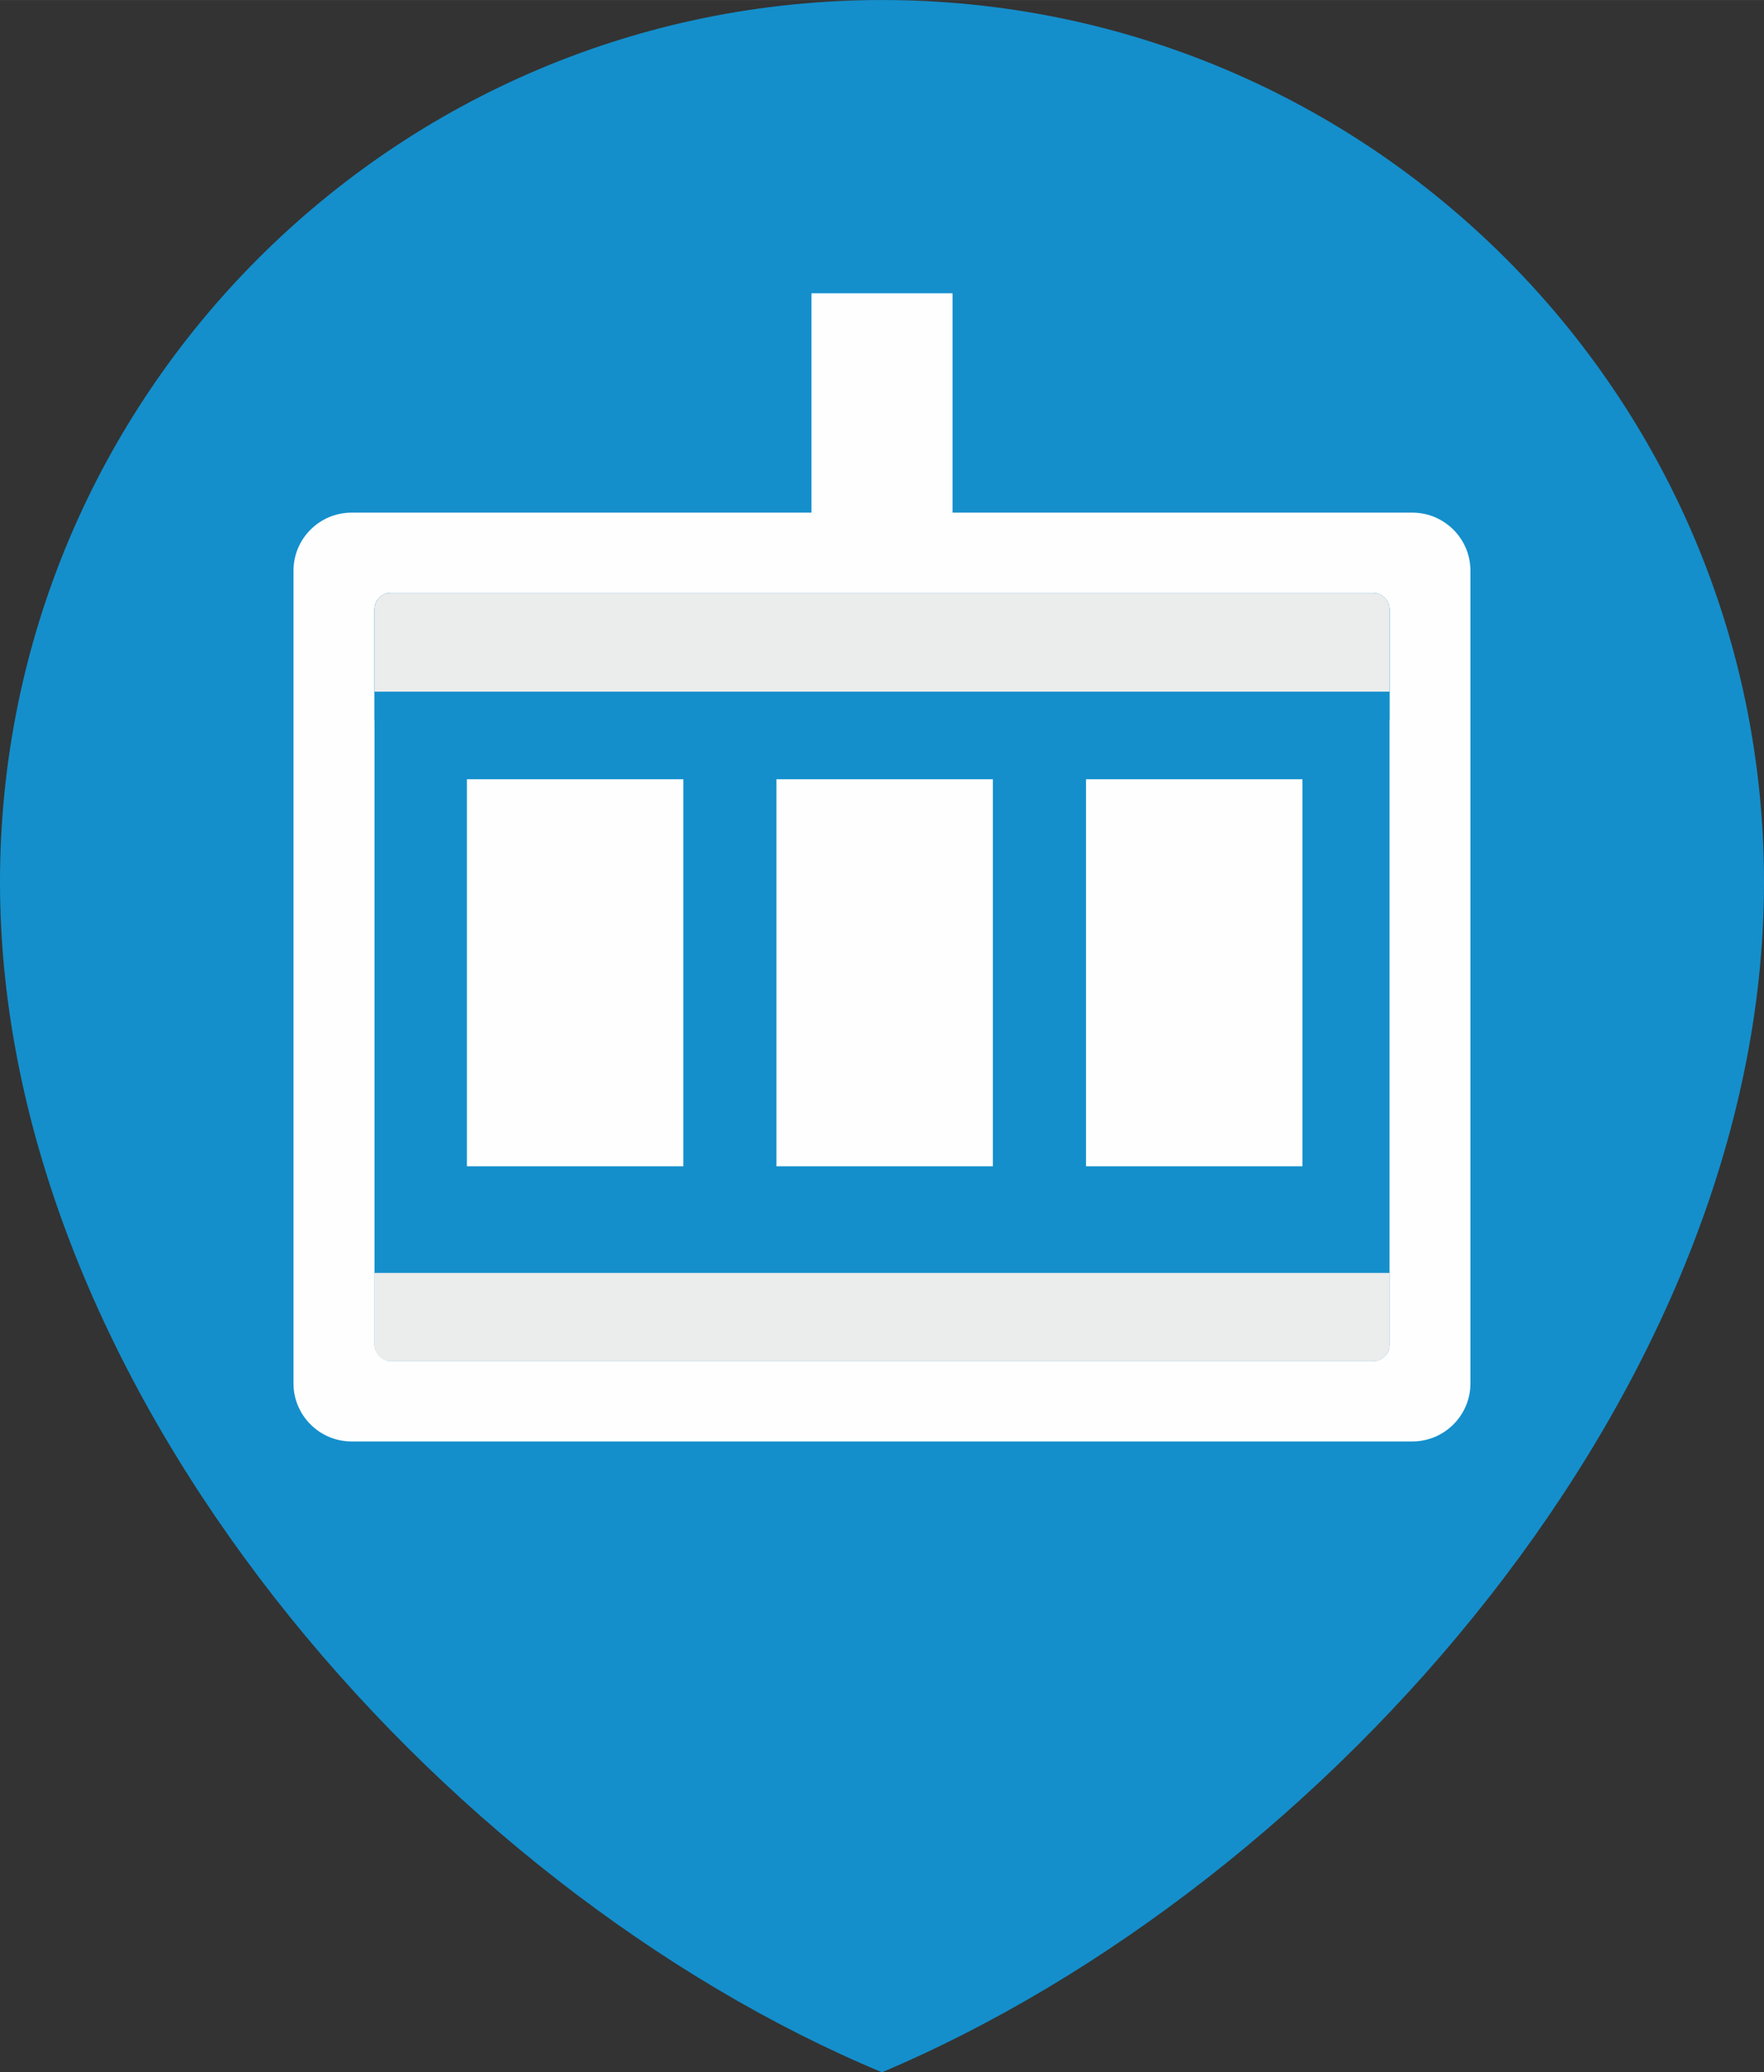
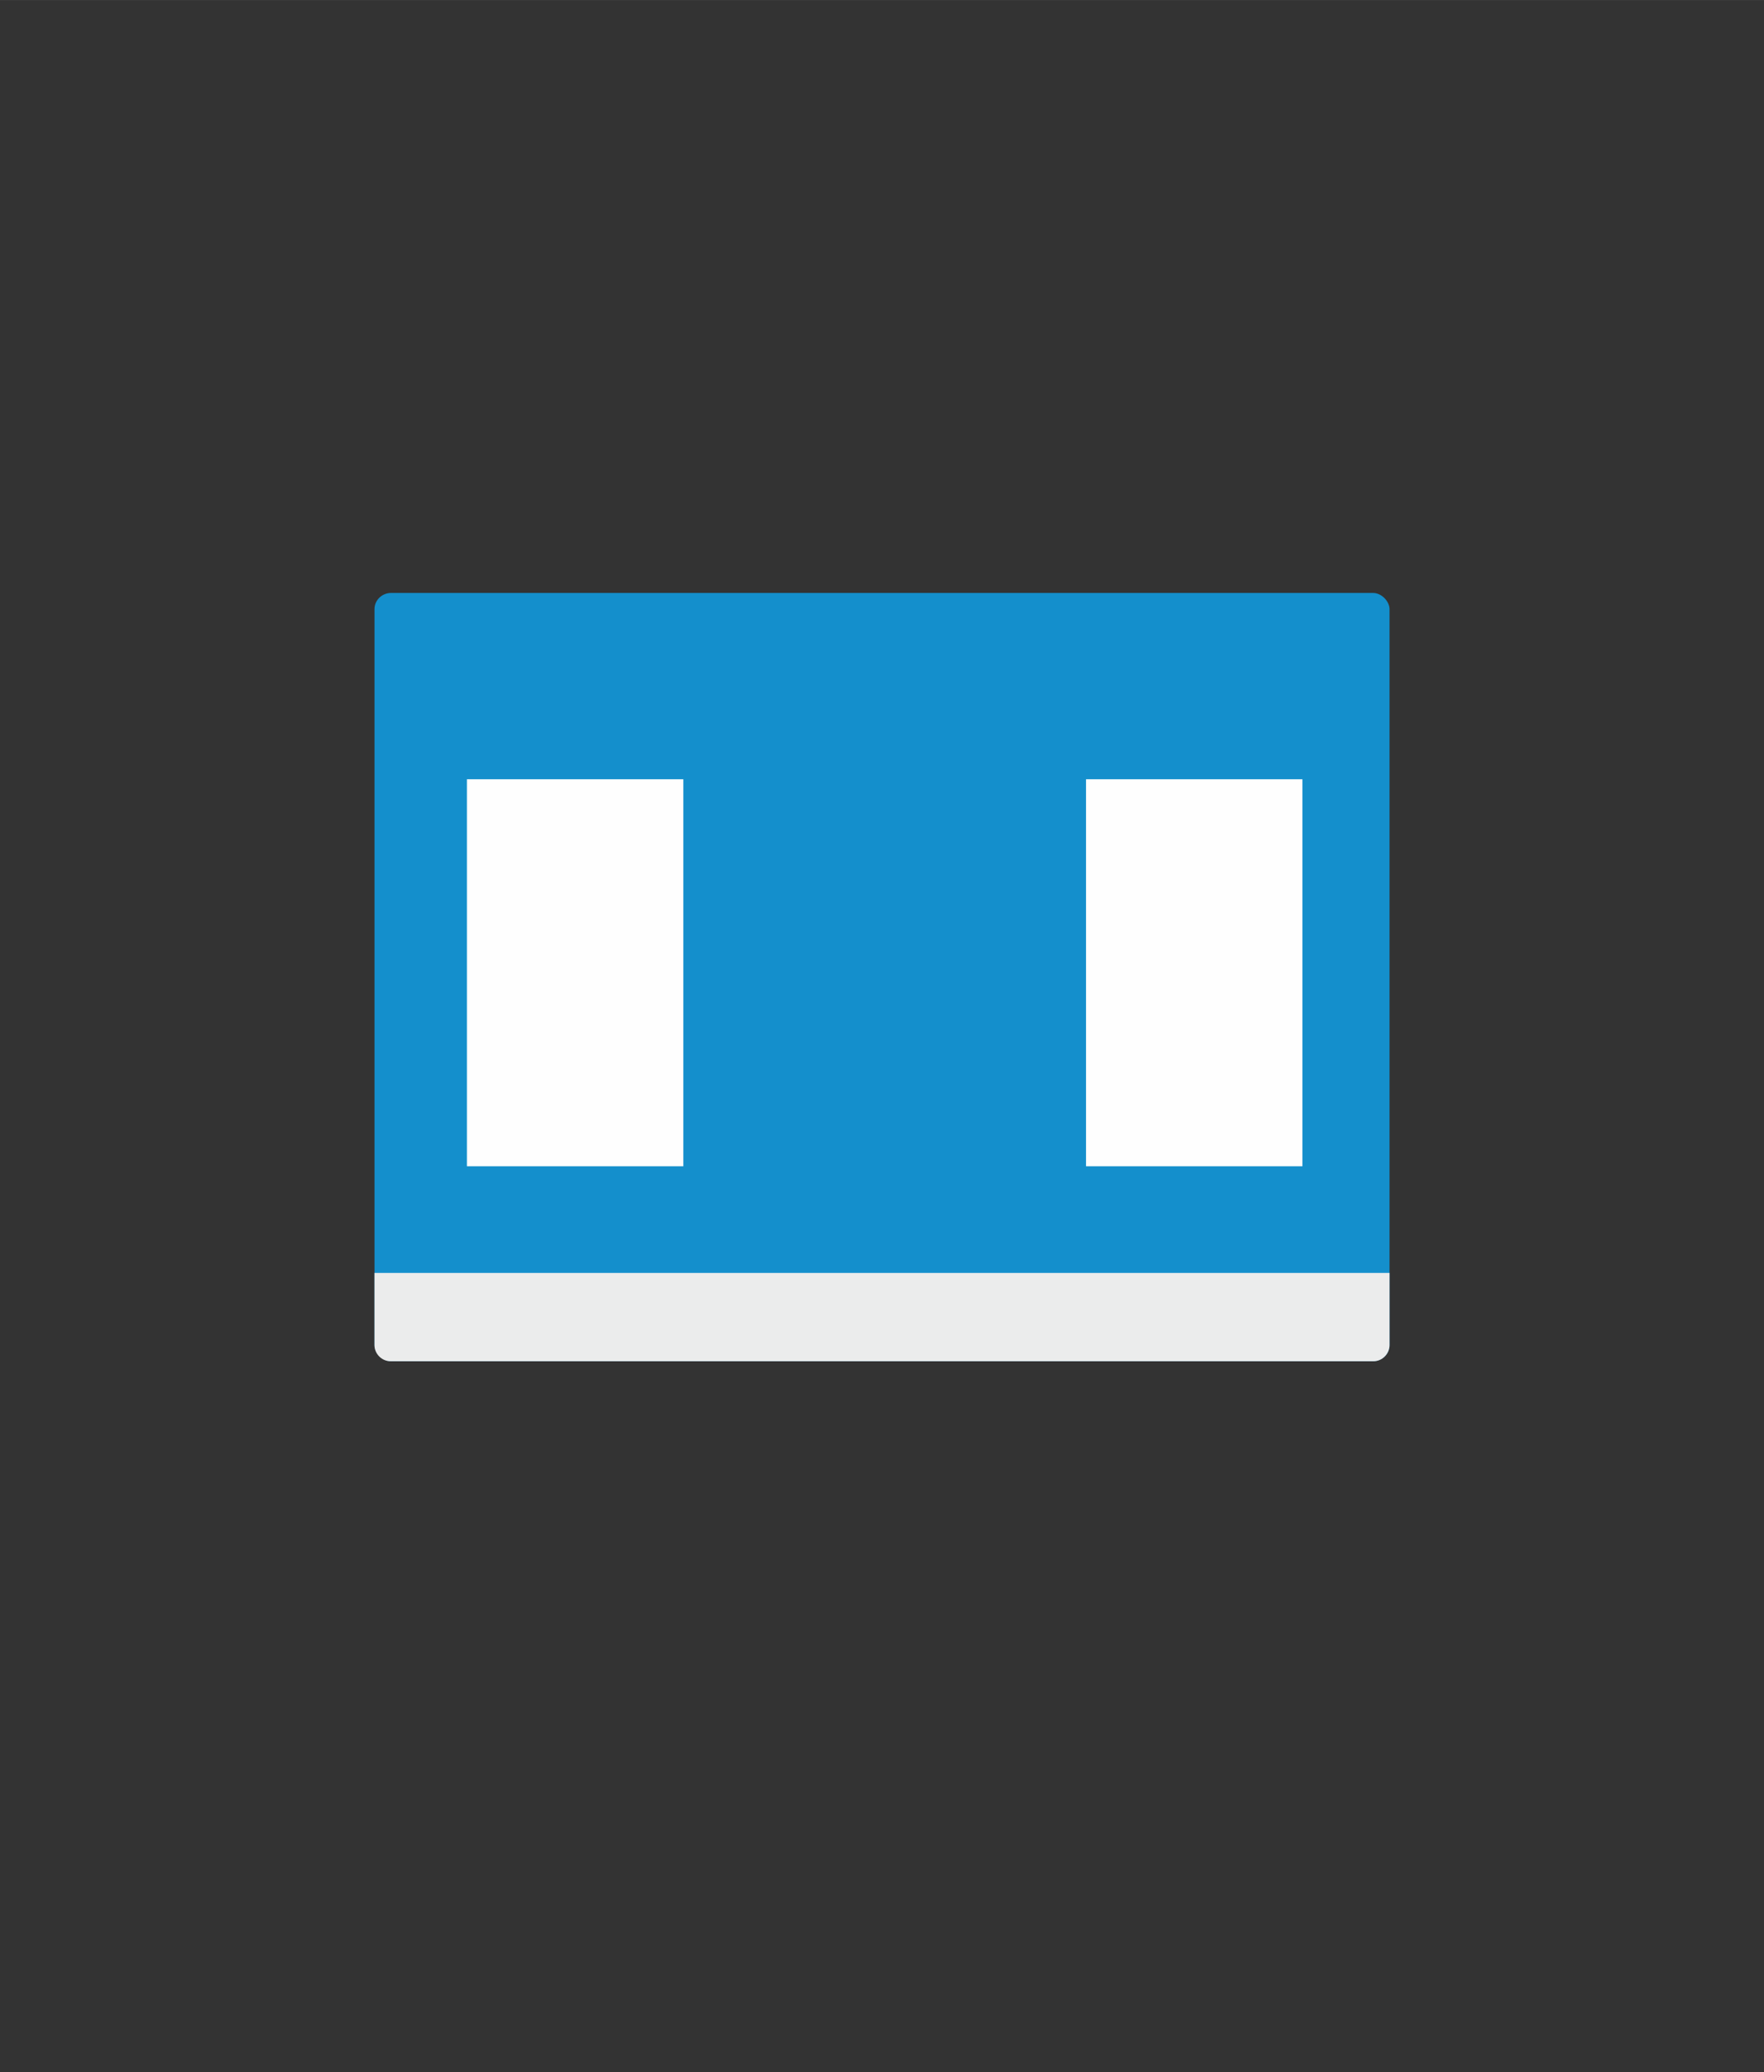
<svg xmlns="http://www.w3.org/2000/svg" xml:space="preserve" width="12in" height="14.095in" version="1.1" style="shape-rendering:geometricPrecision; text-rendering:geometricPrecision; image-rendering:optimizeQuality; fill-rule:evenodd; clip-rule:evenodd" viewBox="0 0 6424.24 7545.6">
  <rect x="0" y="0" width="6424.24" height="7545.6" fill="#333333" stroke="none" />
  <defs>
    <style type="text/css">
   
    .fil1 {fill:#FEFEFE}
    .fil2 {fill:#EBECEC}
    .fil0 {fill:#148FCC}
   
  </style>
  </defs>
  <g id="Layer_x0020_1">
    <g id="_3106080081312">
-       <path class="fil0" d="M3212.12 0c1774.29,0 3212.12,1438.13 3212.12,3212.12 0,1845.65 -1596.66,3649.5 -3212.12,4333.48 -1616.96,-674.13 -3212.12,-2491.12 -3212.12,-4333.48 0,-1774 1437.83,-3212.12 3212.12,-3212.12z" />
      <g>
-         <path class="fil1" d="M2955.07 1067.92l514.11 0 0 798.63 1674.58 0c116.44,0 211.37,94.94 211.37,211.37l0 2959.25c0,116.44 -94.94,211.37 -211.37,211.37l-3863.56 0c-116.44,0 -211.37,-94.94 -211.37,-211.37l0 -2959.25c0,-116.44 94.94,-211.37 211.37,-211.37l1674.88 0 0 -798.63zm-1532.47 1090.91l3579.04 0c32.54,0 58.81,26.87 58.81,58.81l0 405.73 -3696.67 0 0 -405.73c0,-31.95 26.27,-58.81 58.81,-58.81z" />
        <rect class="fil0" x="1363.9" y="2158.94" width="3696.61" height="2797.53" rx="60.65" ry="58.79" />
        <path class="fil2" d="M5060.46 4635.02l0 262.73c0,31.95 -26.57,58.81 -58.81,58.81l-3579.04 0c-31.95,0 -58.81,-26.57 -58.81,-58.81l0 -262.73 3696.67 0z" />
-         <path class="fil2" d="M1422.6 2158.83l3579.04 0c32.54,0 58.81,26.87 58.81,58.81l0 300.64 -3696.67 0 0 -300.64c0,-32.24 26.57,-58.81 58.81,-58.81z" />
        <rect class="fil1" x="1700.43" y="2837.36" width="788.11" height="1409.19" />
-         <rect class="fil1" x="2827.78" y="2837.36" width="788.11" height="1409.19" />
        <rect class="fil1" x="3955.14" y="2837.36" width="788.11" height="1409.19" />
      </g>
    </g>
  </g>
</svg>